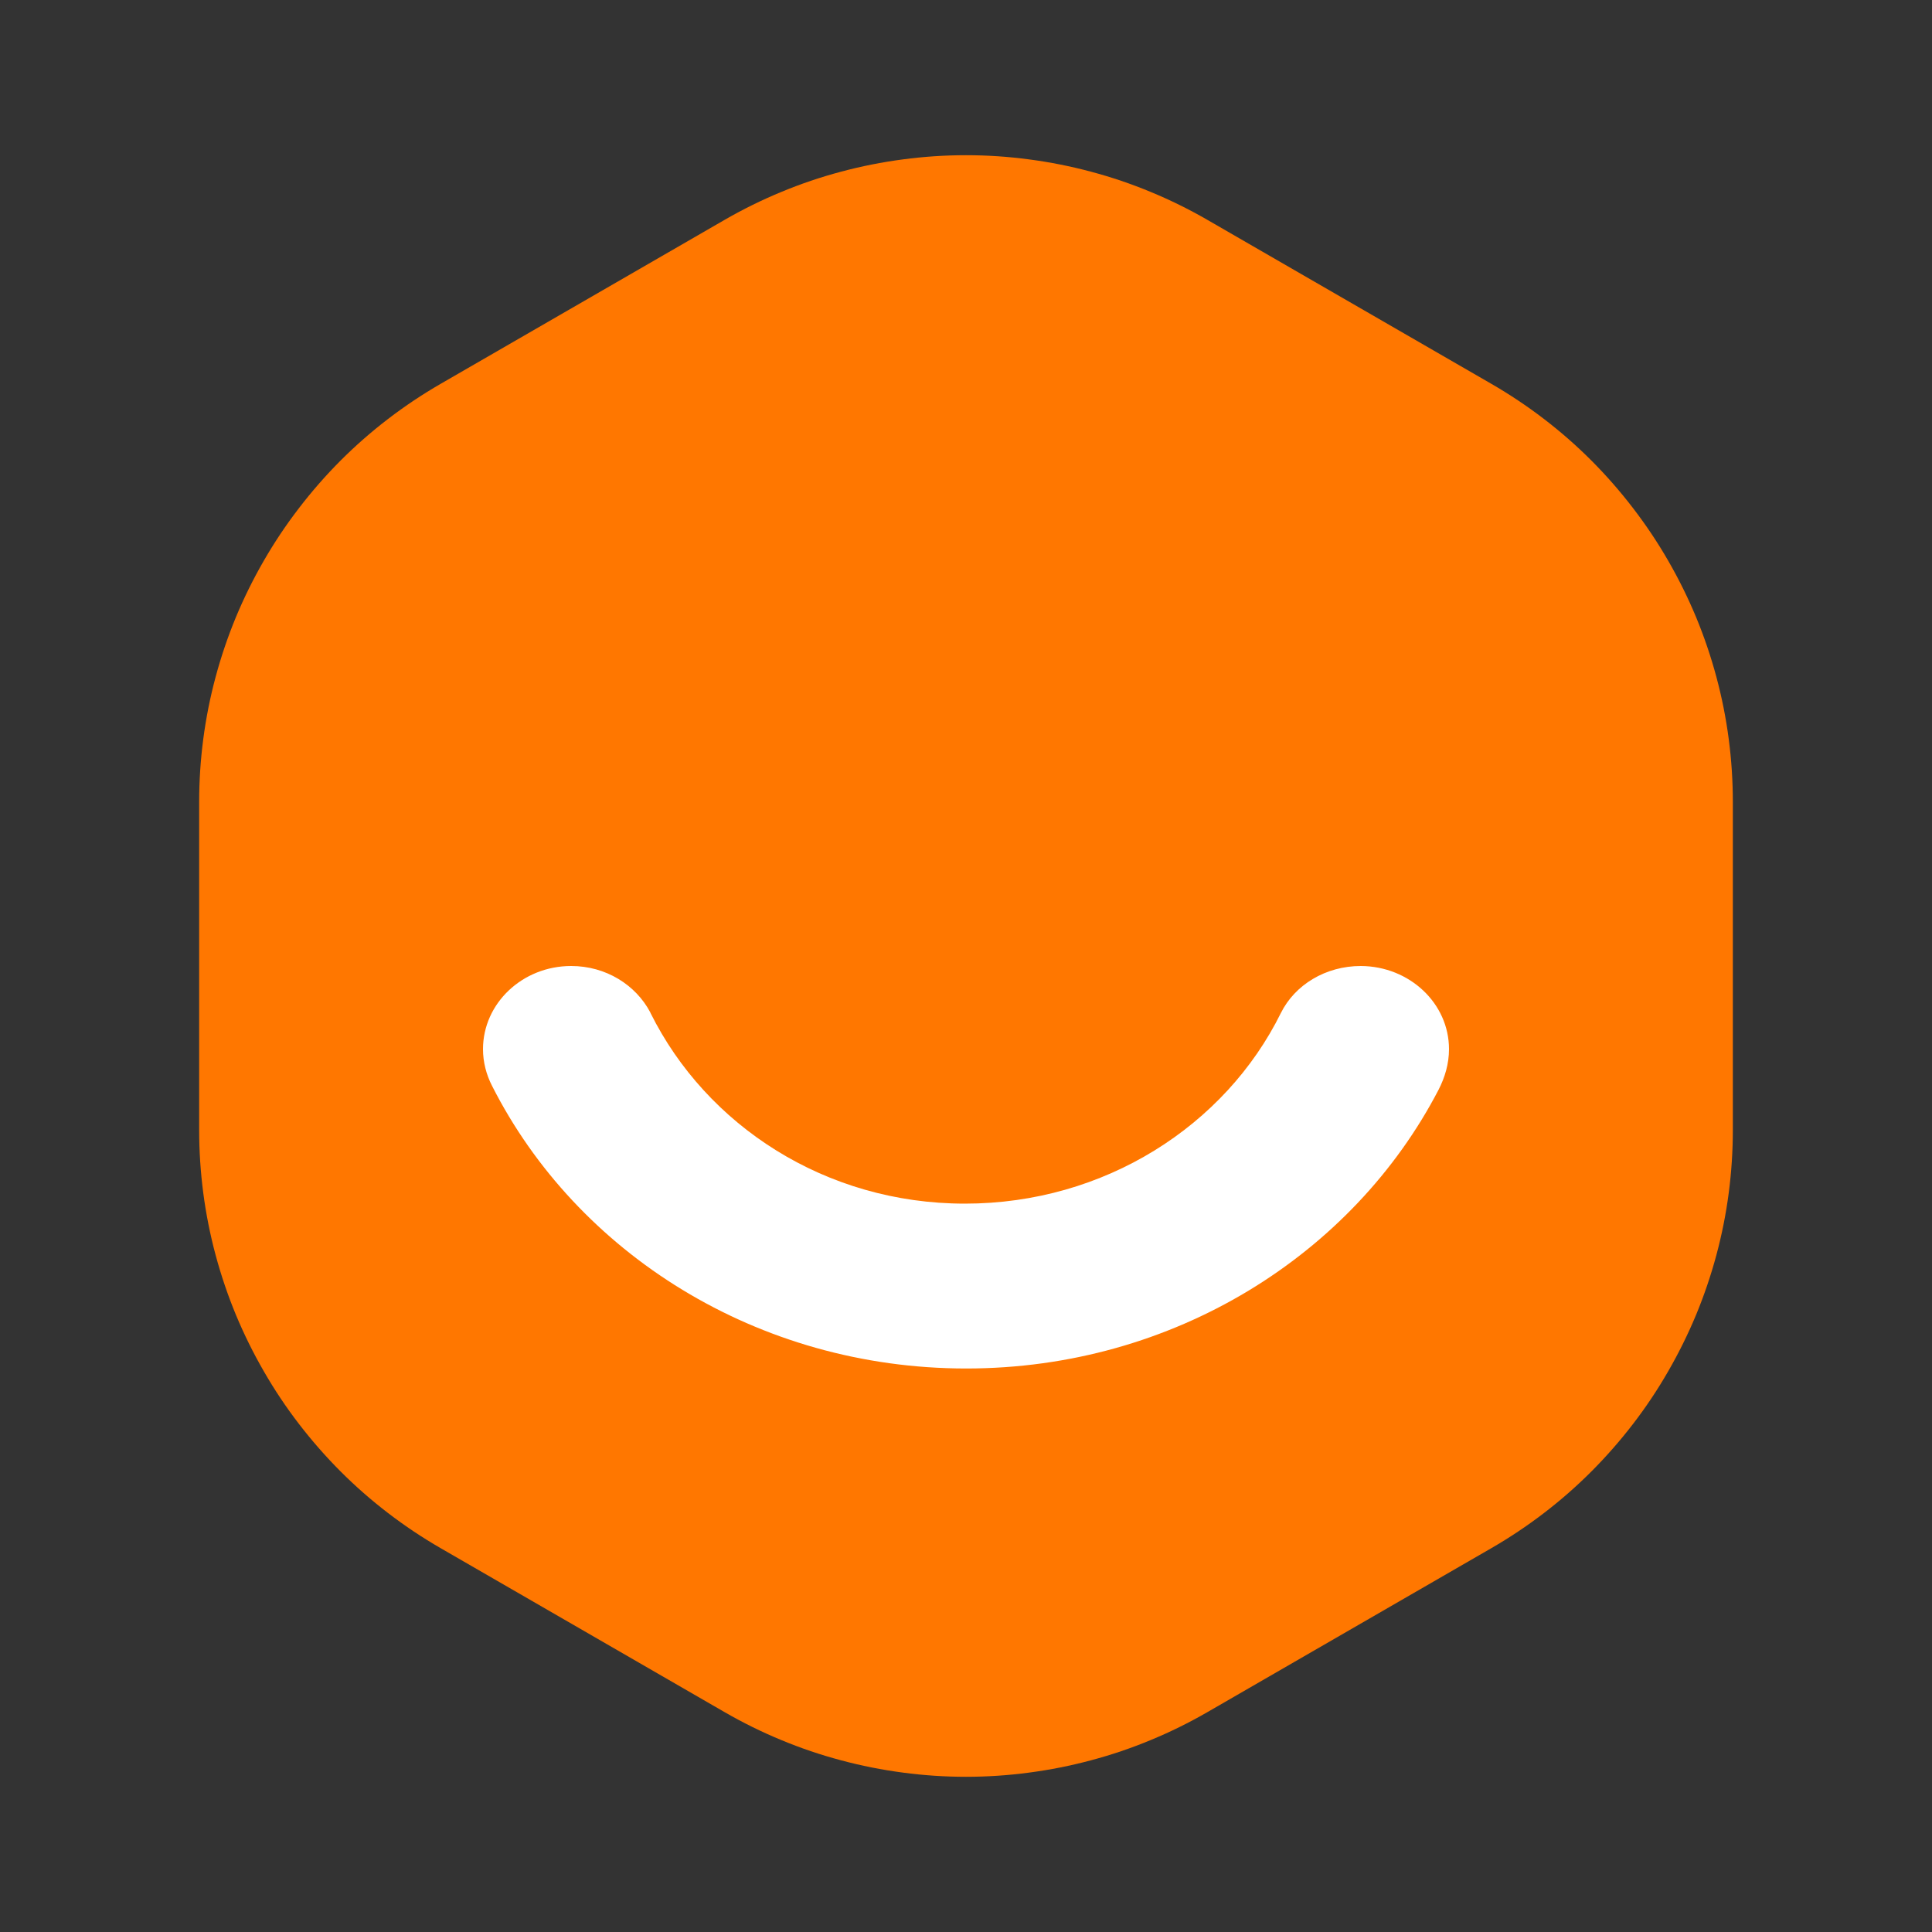
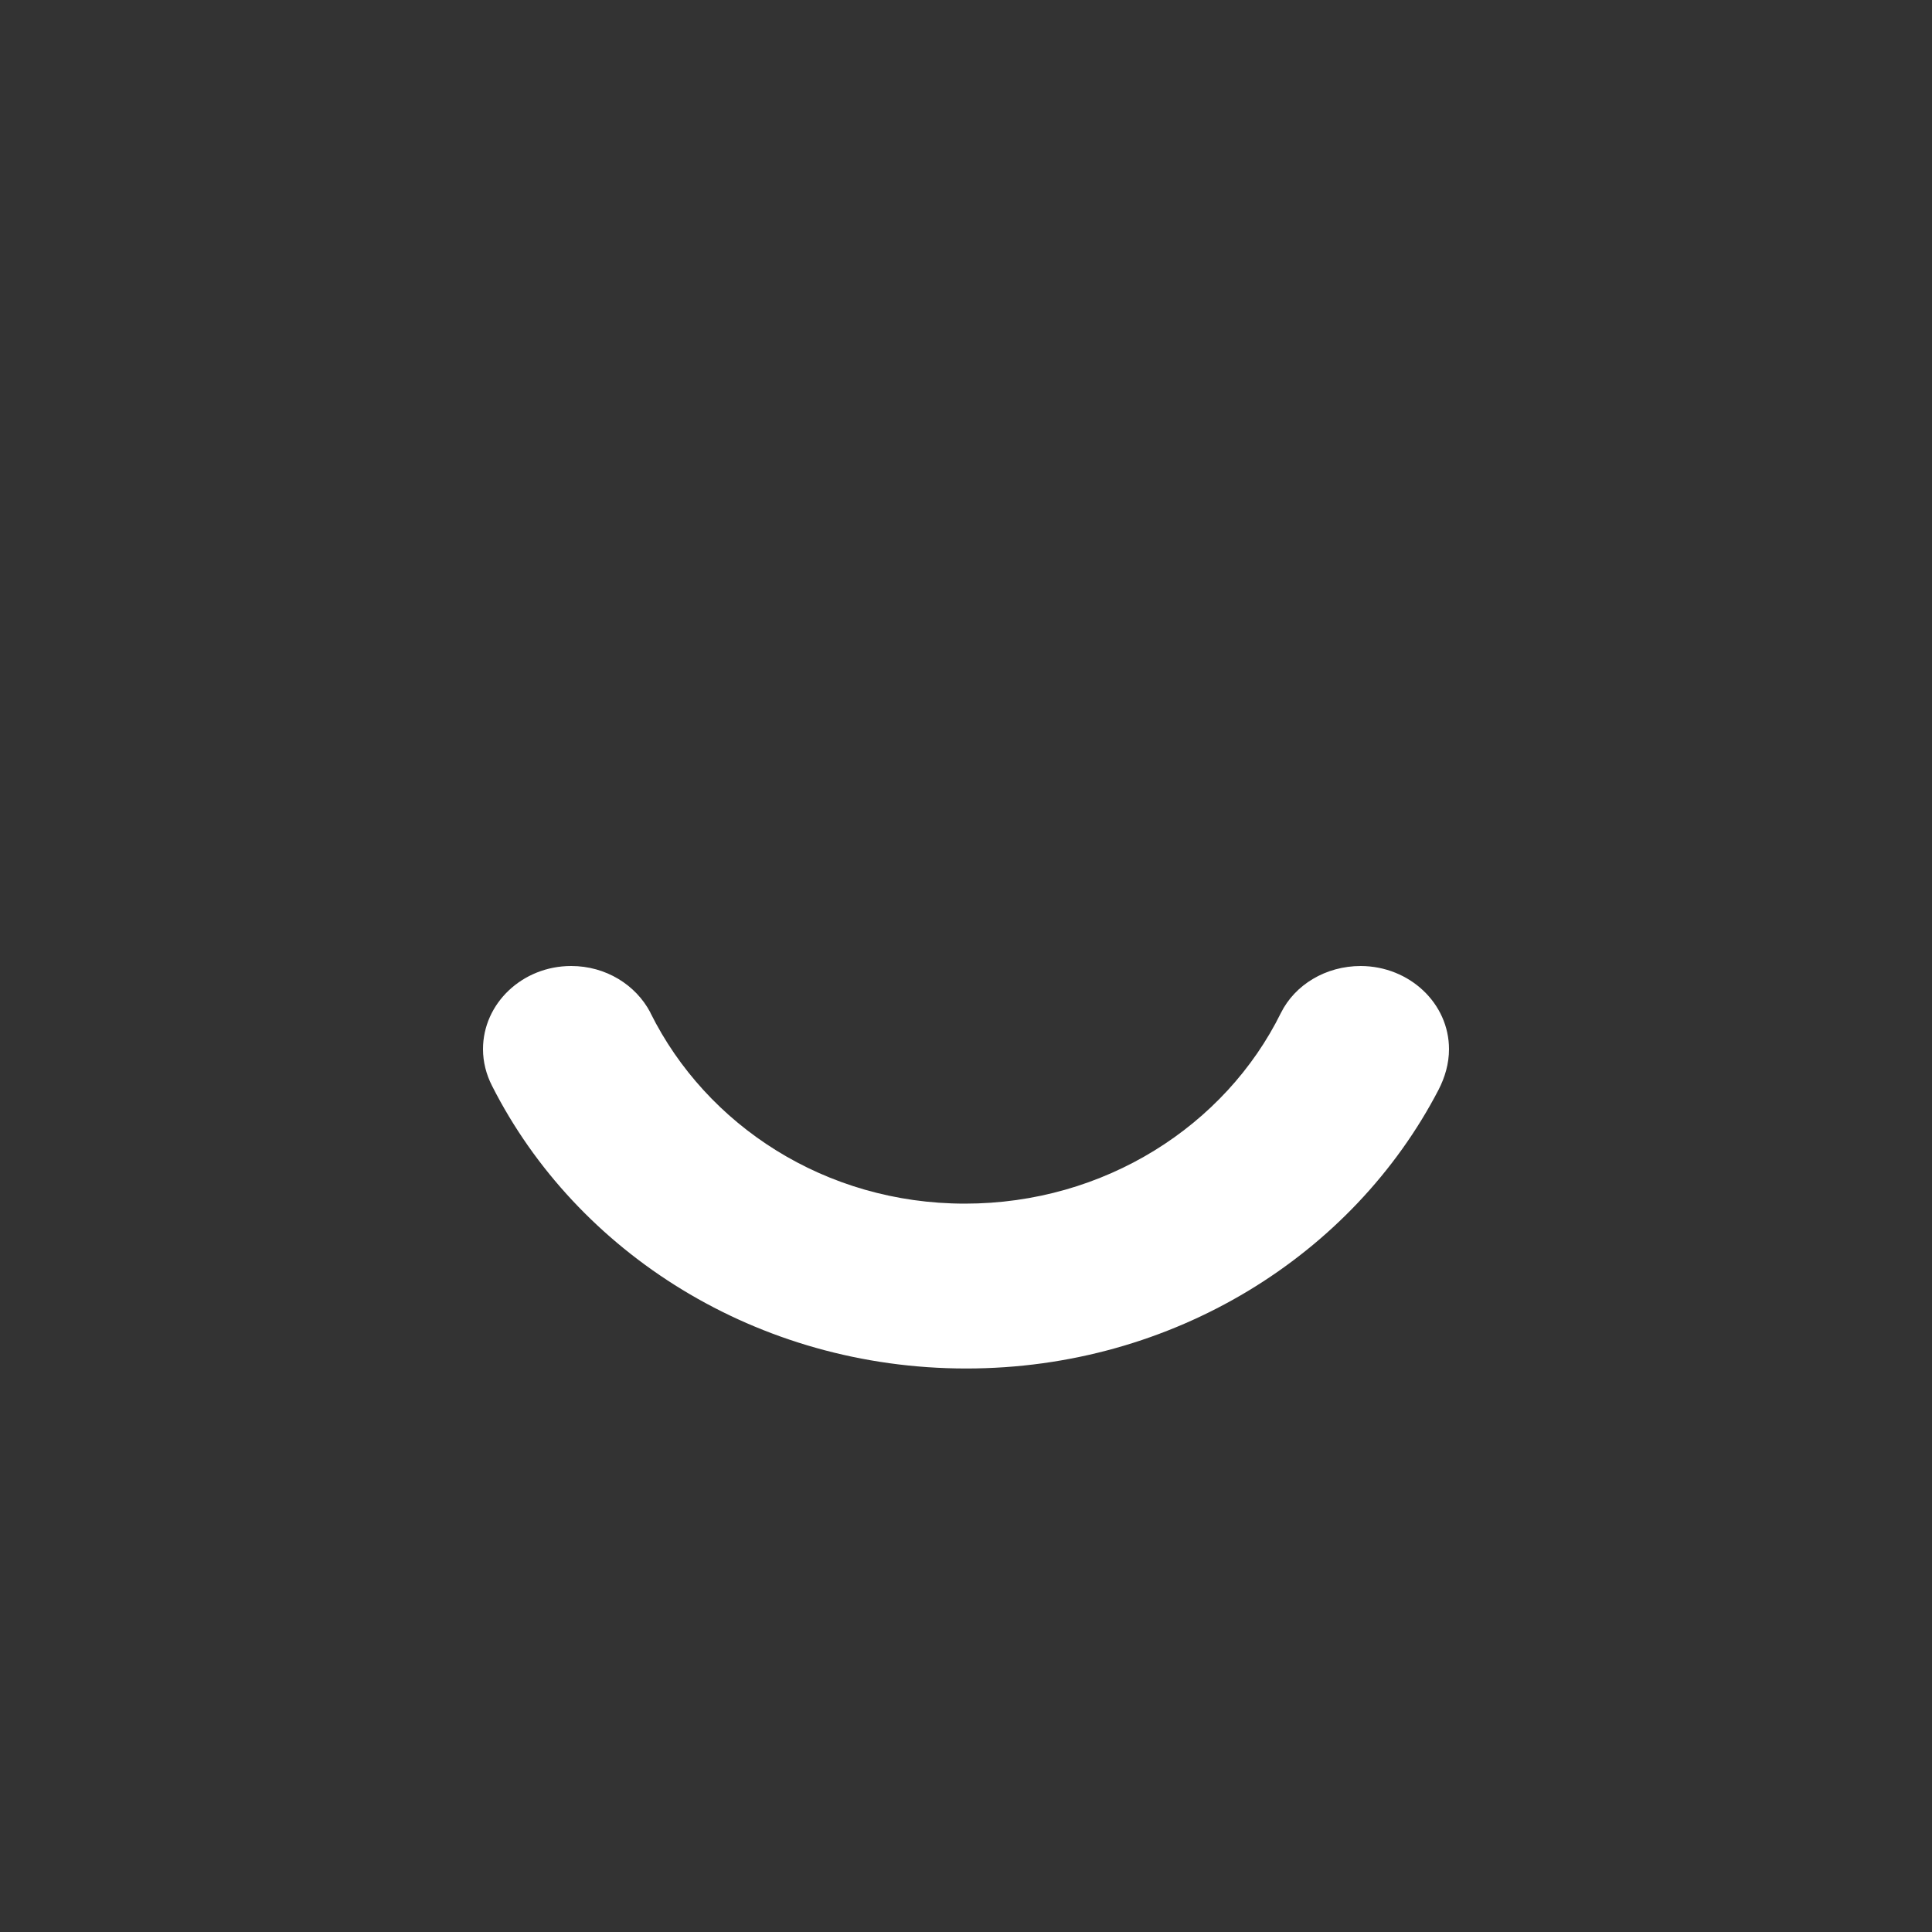
<svg xmlns="http://www.w3.org/2000/svg" fill="none" version="1.1" width="24" height="24" viewBox="0 0 24 24">
  <rect x="0" y="0" width="24" height="24" fill="#333333" stroke="none" />
  <g>
    <g />
    <g>
-       <path d="M18.526,4.768Q18.867,4.965,19.179,5.204Q19.491,5.443,19.769,5.721Q20.047,6,20.286,6.312Q20.526,6.624,20.722,6.964Q20.919,7.305,21.07,7.668Q21.22,8.031,21.322,8.411Q21.424,8.791,21.475,9.181Q21.526,9.571,21.526,9.964L21.526,14.036Q21.526,14.429,21.475,14.819Q21.424,15.209,21.322,15.589Q21.22,15.969,21.07,16.332Q20.919,16.695,20.722,17.036Q20.526,17.377,20.286,17.689Q20.047,18,19.769,18.279Q19.491,18.557,19.179,18.796Q18.867,19.035,18.526,19.232L15,21.268Q14.659,21.465,14.296,21.615Q13.933,21.766,13.553,21.867Q13.173,21.969,12.783,22.02Q12.393,22.072,12,22.072Q11.607,22.072,11.217,22.02Q10.827,21.969,10.447,21.867Q10.067,21.766,9.704,21.615Q9.341,21.465,9,21.268L5.474,19.232Q5.133,19.035,4.821,18.796Q4.509,18.557,4.231,18.279Q3.953,18,3.714,17.689Q3.474,17.377,3.278,17.036Q3.081,16.695,2.93,16.332Q2.78,15.969,2.678,15.589Q2.576,15.209,2.525,14.819Q2.474,14.429,2.474,14.036L2.474,9.964Q2.474,9.571,2.525,9.181Q2.576,8.791,2.678,8.411Q2.78,8.031,2.93,7.668Q3.081,7.305,3.278,6.964Q3.474,6.624,3.714,6.312Q3.953,6,4.231,5.721Q4.509,5.443,4.821,5.204Q5.133,4.965,5.474,4.768L9,2.732Q9.341,2.535,9.704,2.385Q10.067,2.234,10.447,2.133Q10.827,2.031,11.217,1.98Q11.607,1.928,12,1.928Q12.393,1.928,12.783,1.98Q13.173,2.031,13.553,2.133Q13.933,2.234,14.296,2.385Q14.659,2.535,15,2.732L18.526,4.768Z" fill="#FF7700" fill-opacity="1" />
-     </g>
+       </g>
    <g>
      <path d="M12.003,17C14.578,17,16.806,15.587,17.871,13.536C17.949,13.384,18,13.214,18,13.033C18,12.464,17.51,12.003,16.905,12C16.466,12,16.085,12.235,15.912,12.583C15.221,13.983,13.721,14.952,11.986,14.952C10.252,14.952,8.776,13.98,8.082,12.586C8.082,12.583,8.078,12.58,8.078,12.576C7.898,12.235,7.527,12,7.095,12C6.49,12,6,12.464,6,13.033C6,13.194,6.041,13.349,6.112,13.488C7.163,15.564,9.405,17,12.003,17C12.003,17,12.003,17,12.003,17Z" fill="#FFFFFF" fill-opacity="1" />
    </g>
  </g>
</svg>